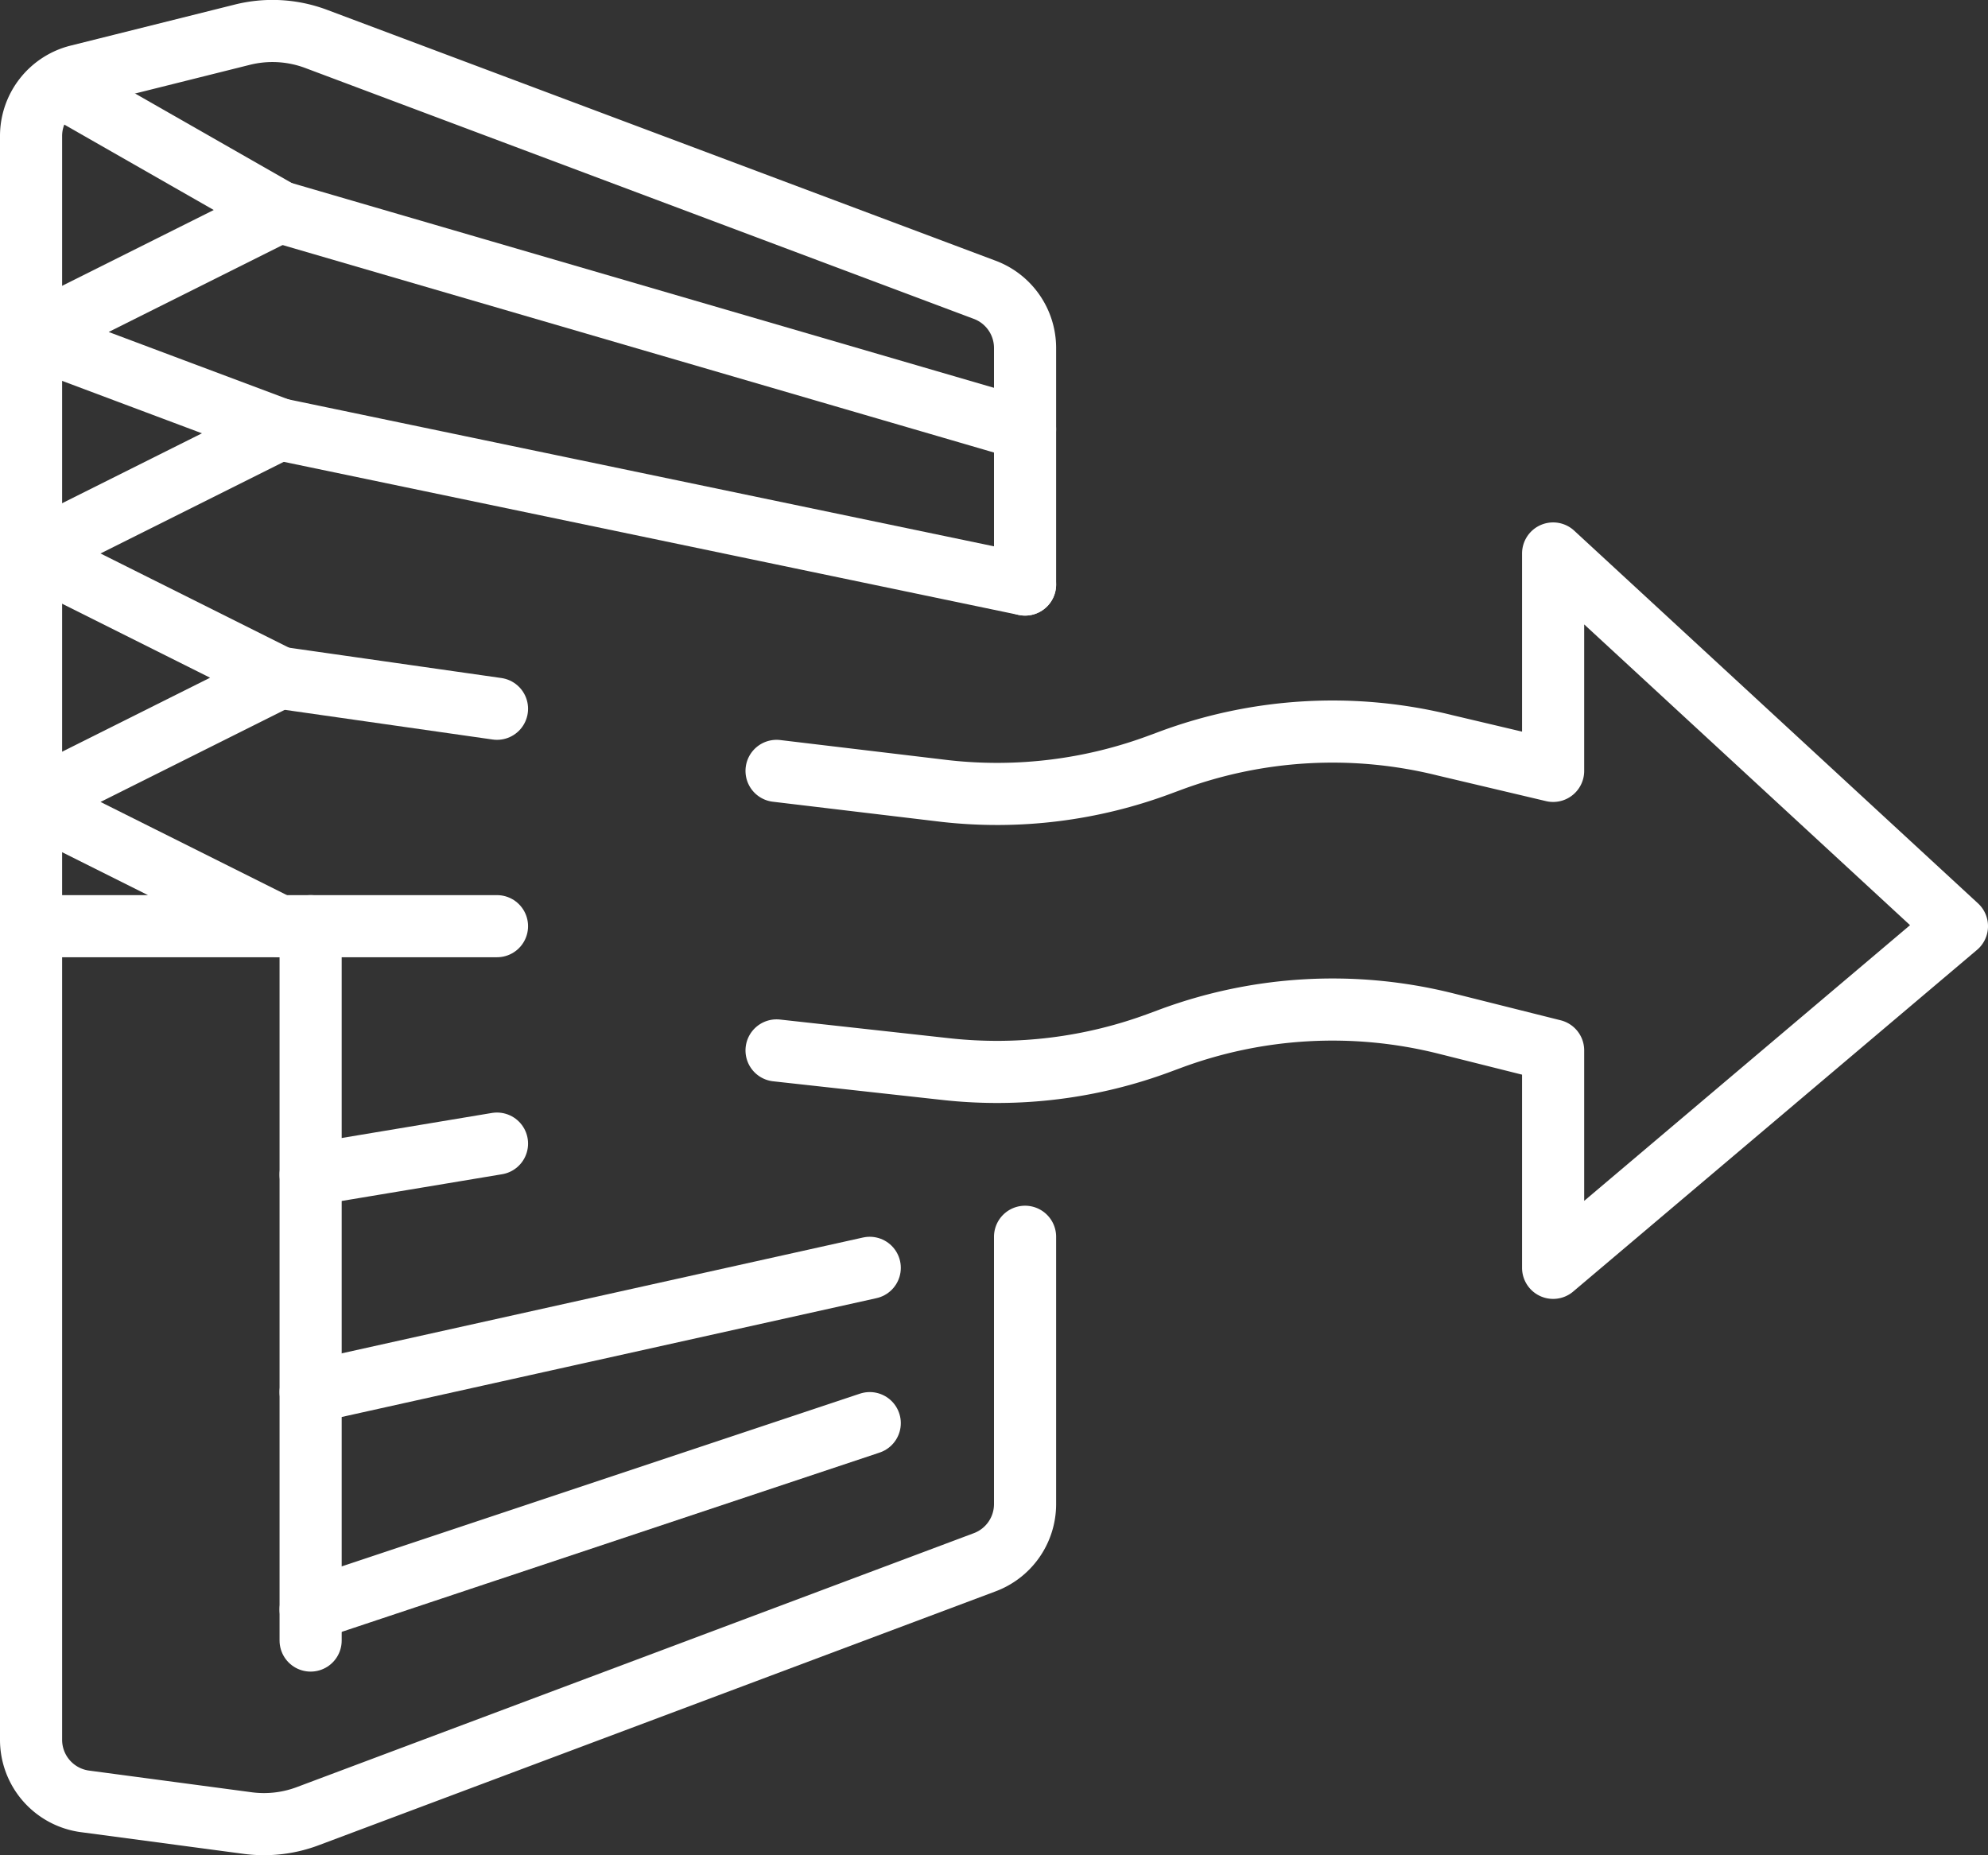
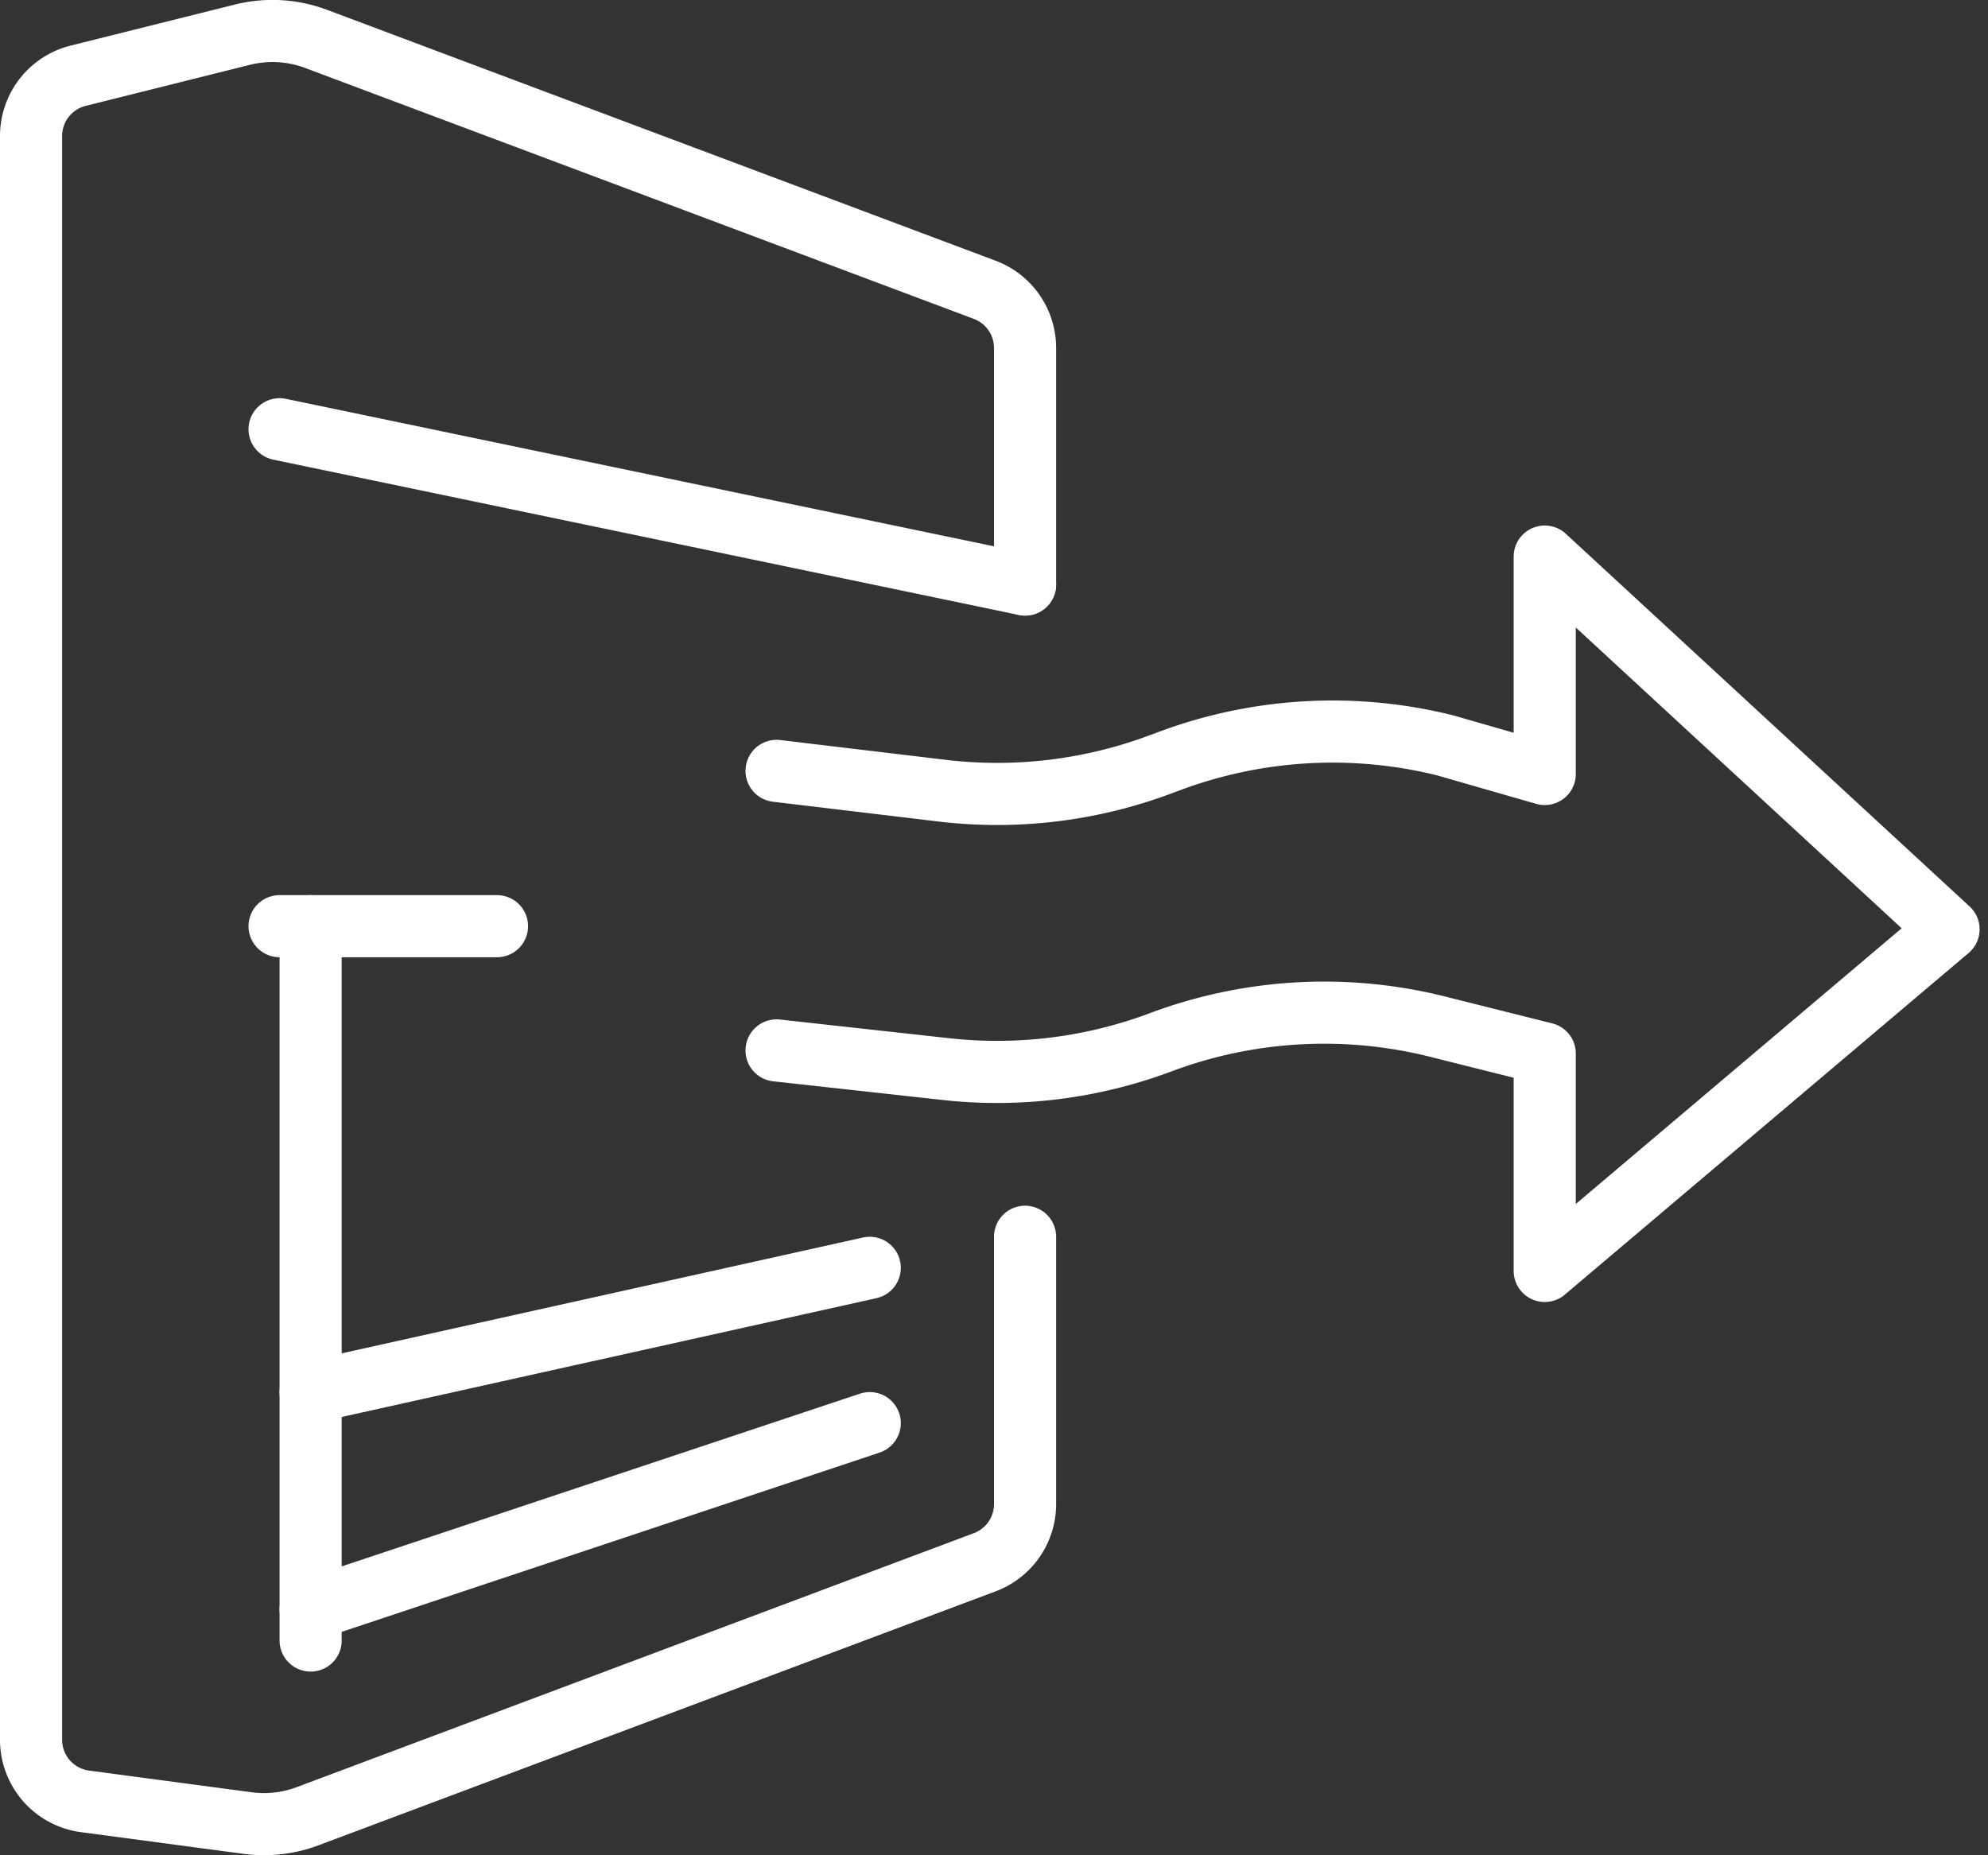
<svg xmlns="http://www.w3.org/2000/svg" viewBox="0 0 64 59.73">
  <rect x="0" y="0" width="64" height="59.73" fill="#333333" stroke="none" />
  <defs>
    <style>.cls-1{fill:none;stroke:#fff;stroke-linecap:round;stroke-linejoin:round;stroke-width:2px;}</style>
  </defs>
  <title>air-pollen filter</title>
  <g id="Capa_2" data-name="Capa 2">
    <g id="content">
      <g id="air-pollen_filter" data-name="air-pollen filter">
-         <line class="cls-1" x1="9" y1="21.82" x2="16" y2="22.82" />
        <line class="cls-1" x1="9" y1="13.82" x2="33" y2="18.82" />
-         <line class="cls-1" x1="9" y1="6.82" x2="33" y2="13.82" />
        <line class="cls-1" x1="28" y1="40.82" x2="10" y2="44.82" />
-         <line class="cls-1" x1="16" y1="36.82" x2="10" y2="37.82" />
        <line class="cls-1" x1="28" y1="45.82" x2="10" y2="51.82" />
        <line class="cls-1" x1="9" y1="29.82" x2="16" y2="29.82" />
-         <polyline class="cls-1" points="1 29.82 9 29.82 1 25.82 9 21.82 1 17.82 9 13.82 1 10.82 9 6.82 2 2.82" />
        <path class="cls-1" d="M33,39.82v8.61a2,2,0,0,1-1.3,1.87L9.92,58.47A4,4,0,0,1,8,58.7L2.75,58a2,2,0,0,1-1.75-2V4.38A2,2,0,0,1,2.51,2.44L7.79,1.12a4,4,0,0,1,2.38.13L31.7,9.33A2,2,0,0,1,33,11.2v7.62" />
        <line class="cls-1" x1="10" y1="29.82" x2="10" y2="52.82" />
-         <path class="cls-1" d="M25,33.82l5.44.6a15,15,0,0,0,6.92-.86l.27-.1a15,15,0,0,1,8.9-.51l3.47.87v7l13-11-13-12v7L46.53,24a15,15,0,0,0-8.9.51l-.27.1a15,15,0,0,1-6.92.86L25,24.82" />
+         <path class="cls-1" d="M25,33.82l5.44.6a15,15,0,0,0,6.92-.86a15,15,0,0,1,8.9-.51l3.47.87v7l13-11-13-12v7L46.53,24a15,15,0,0,0-8.9.51l-.27.1a15,15,0,0,1-6.92.86L25,24.82" />
      </g>
    </g>
  </g>
</svg>